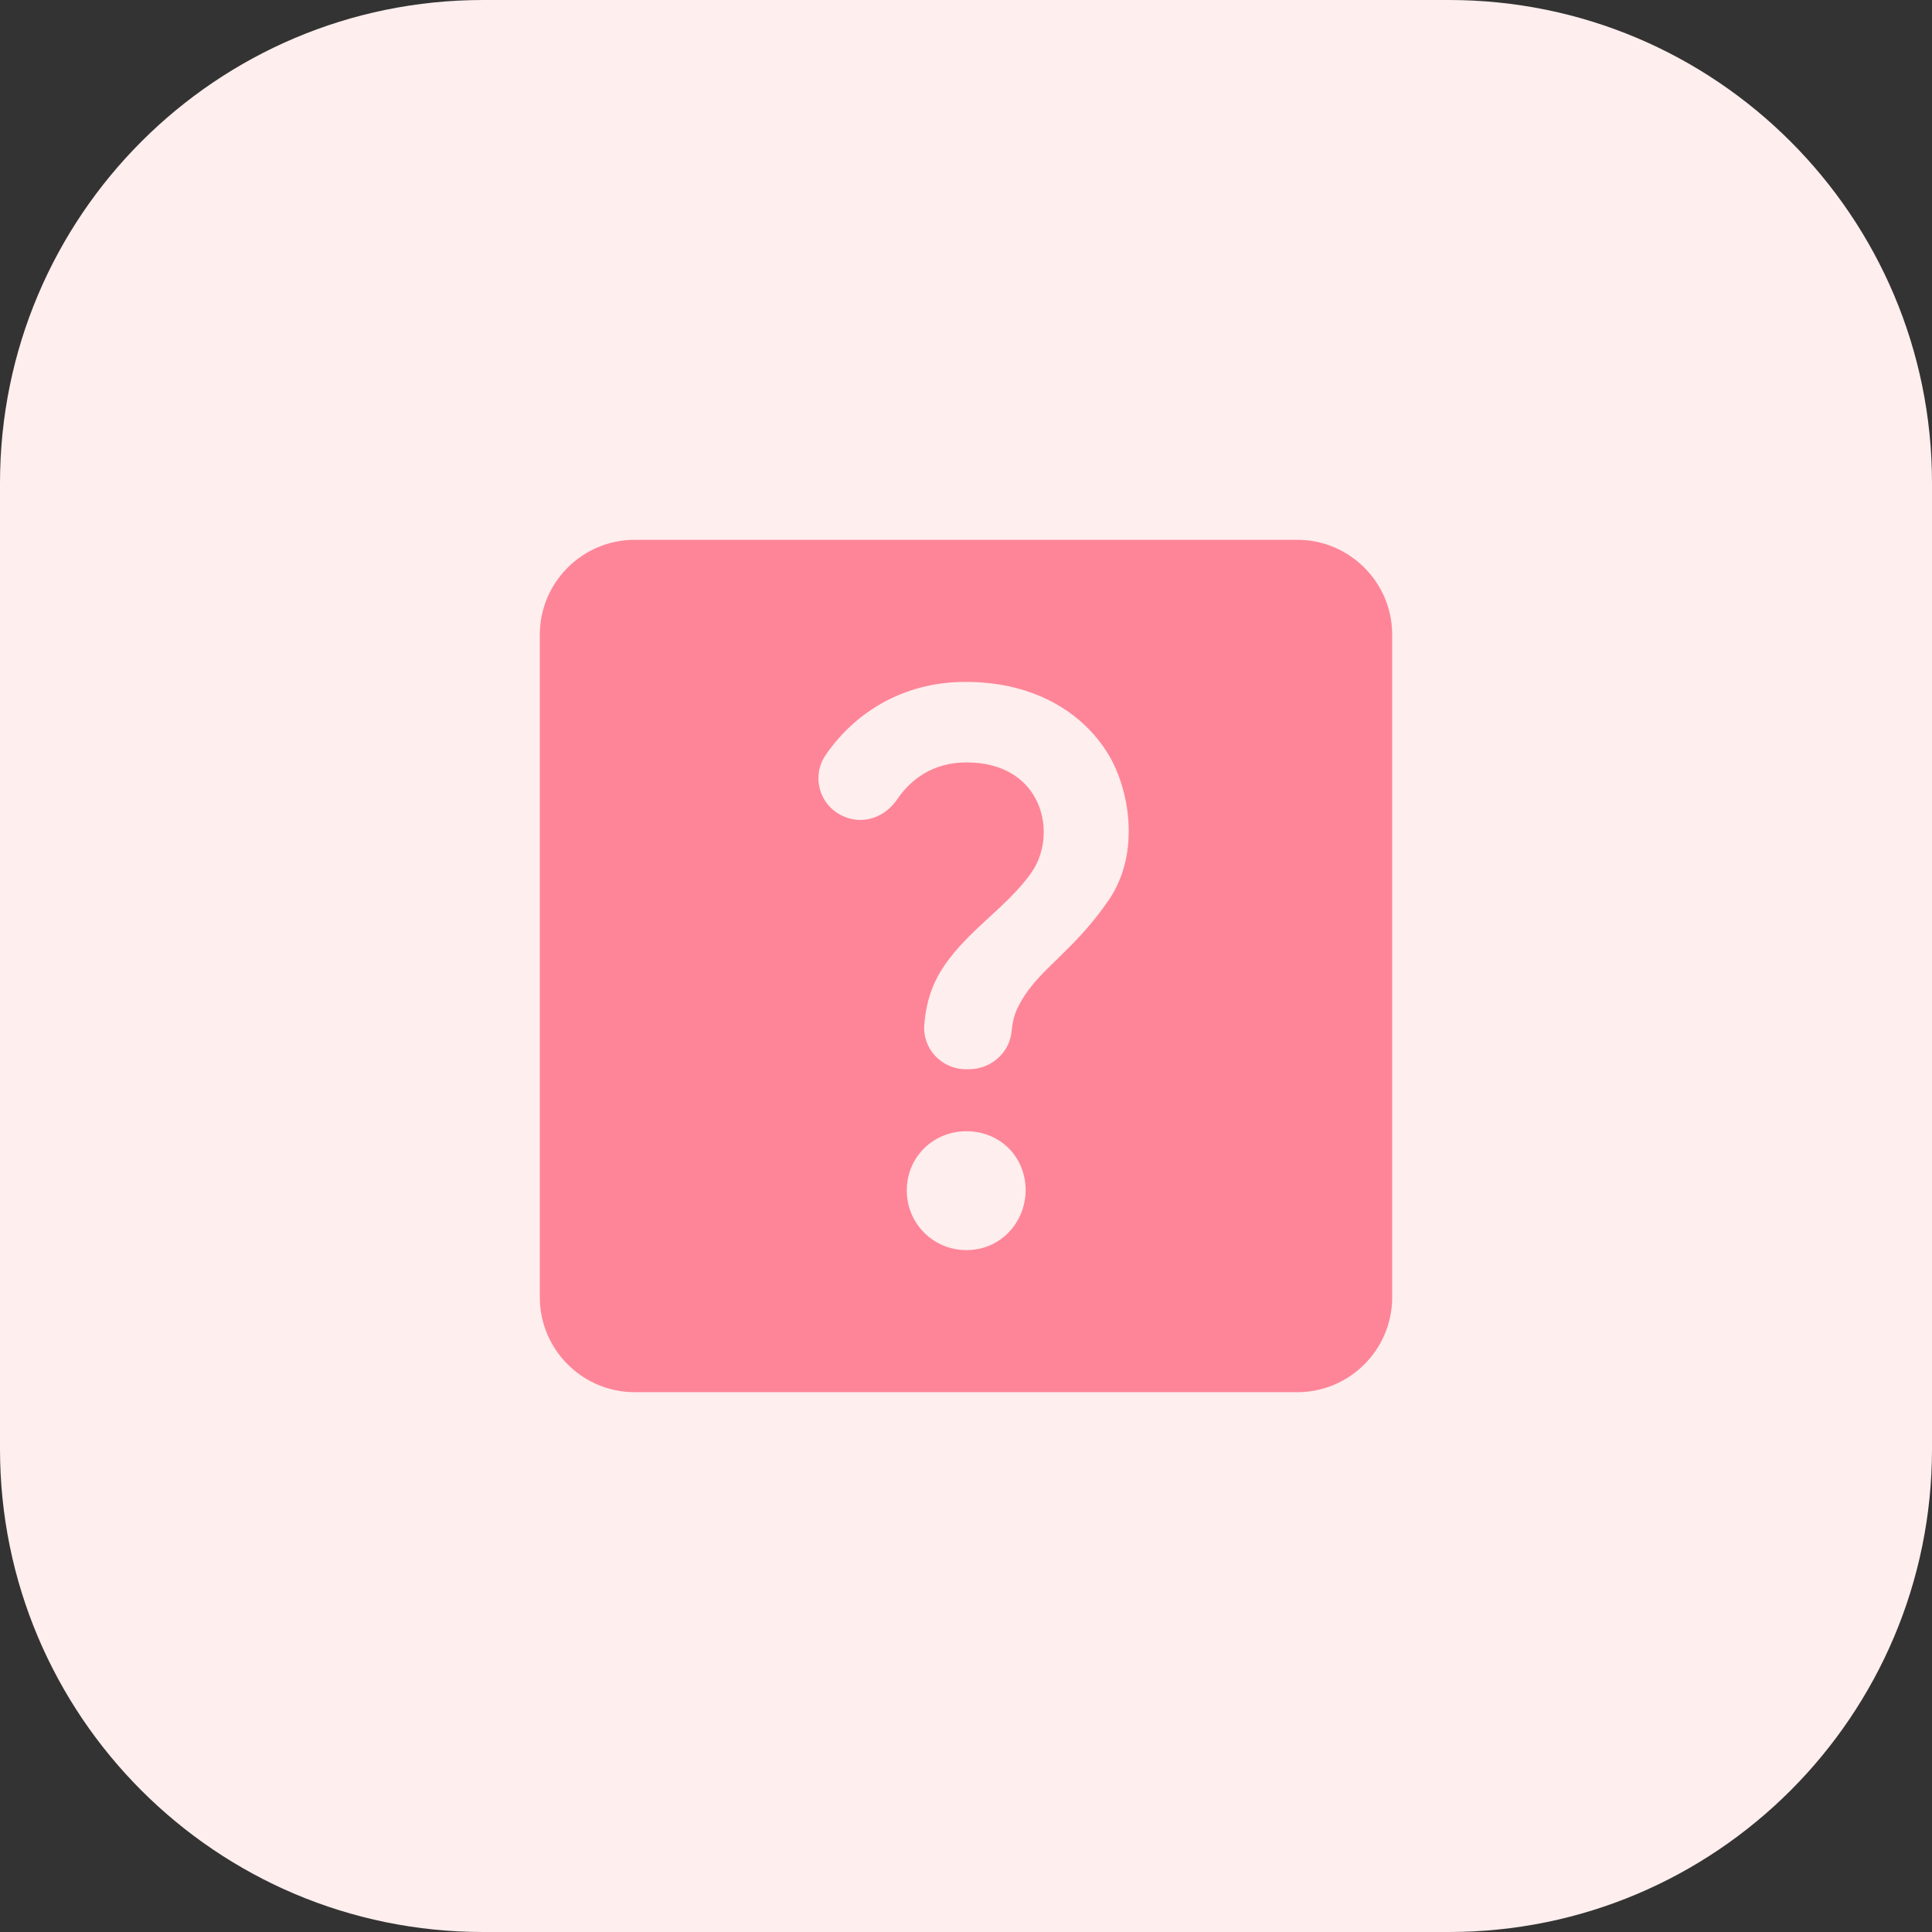
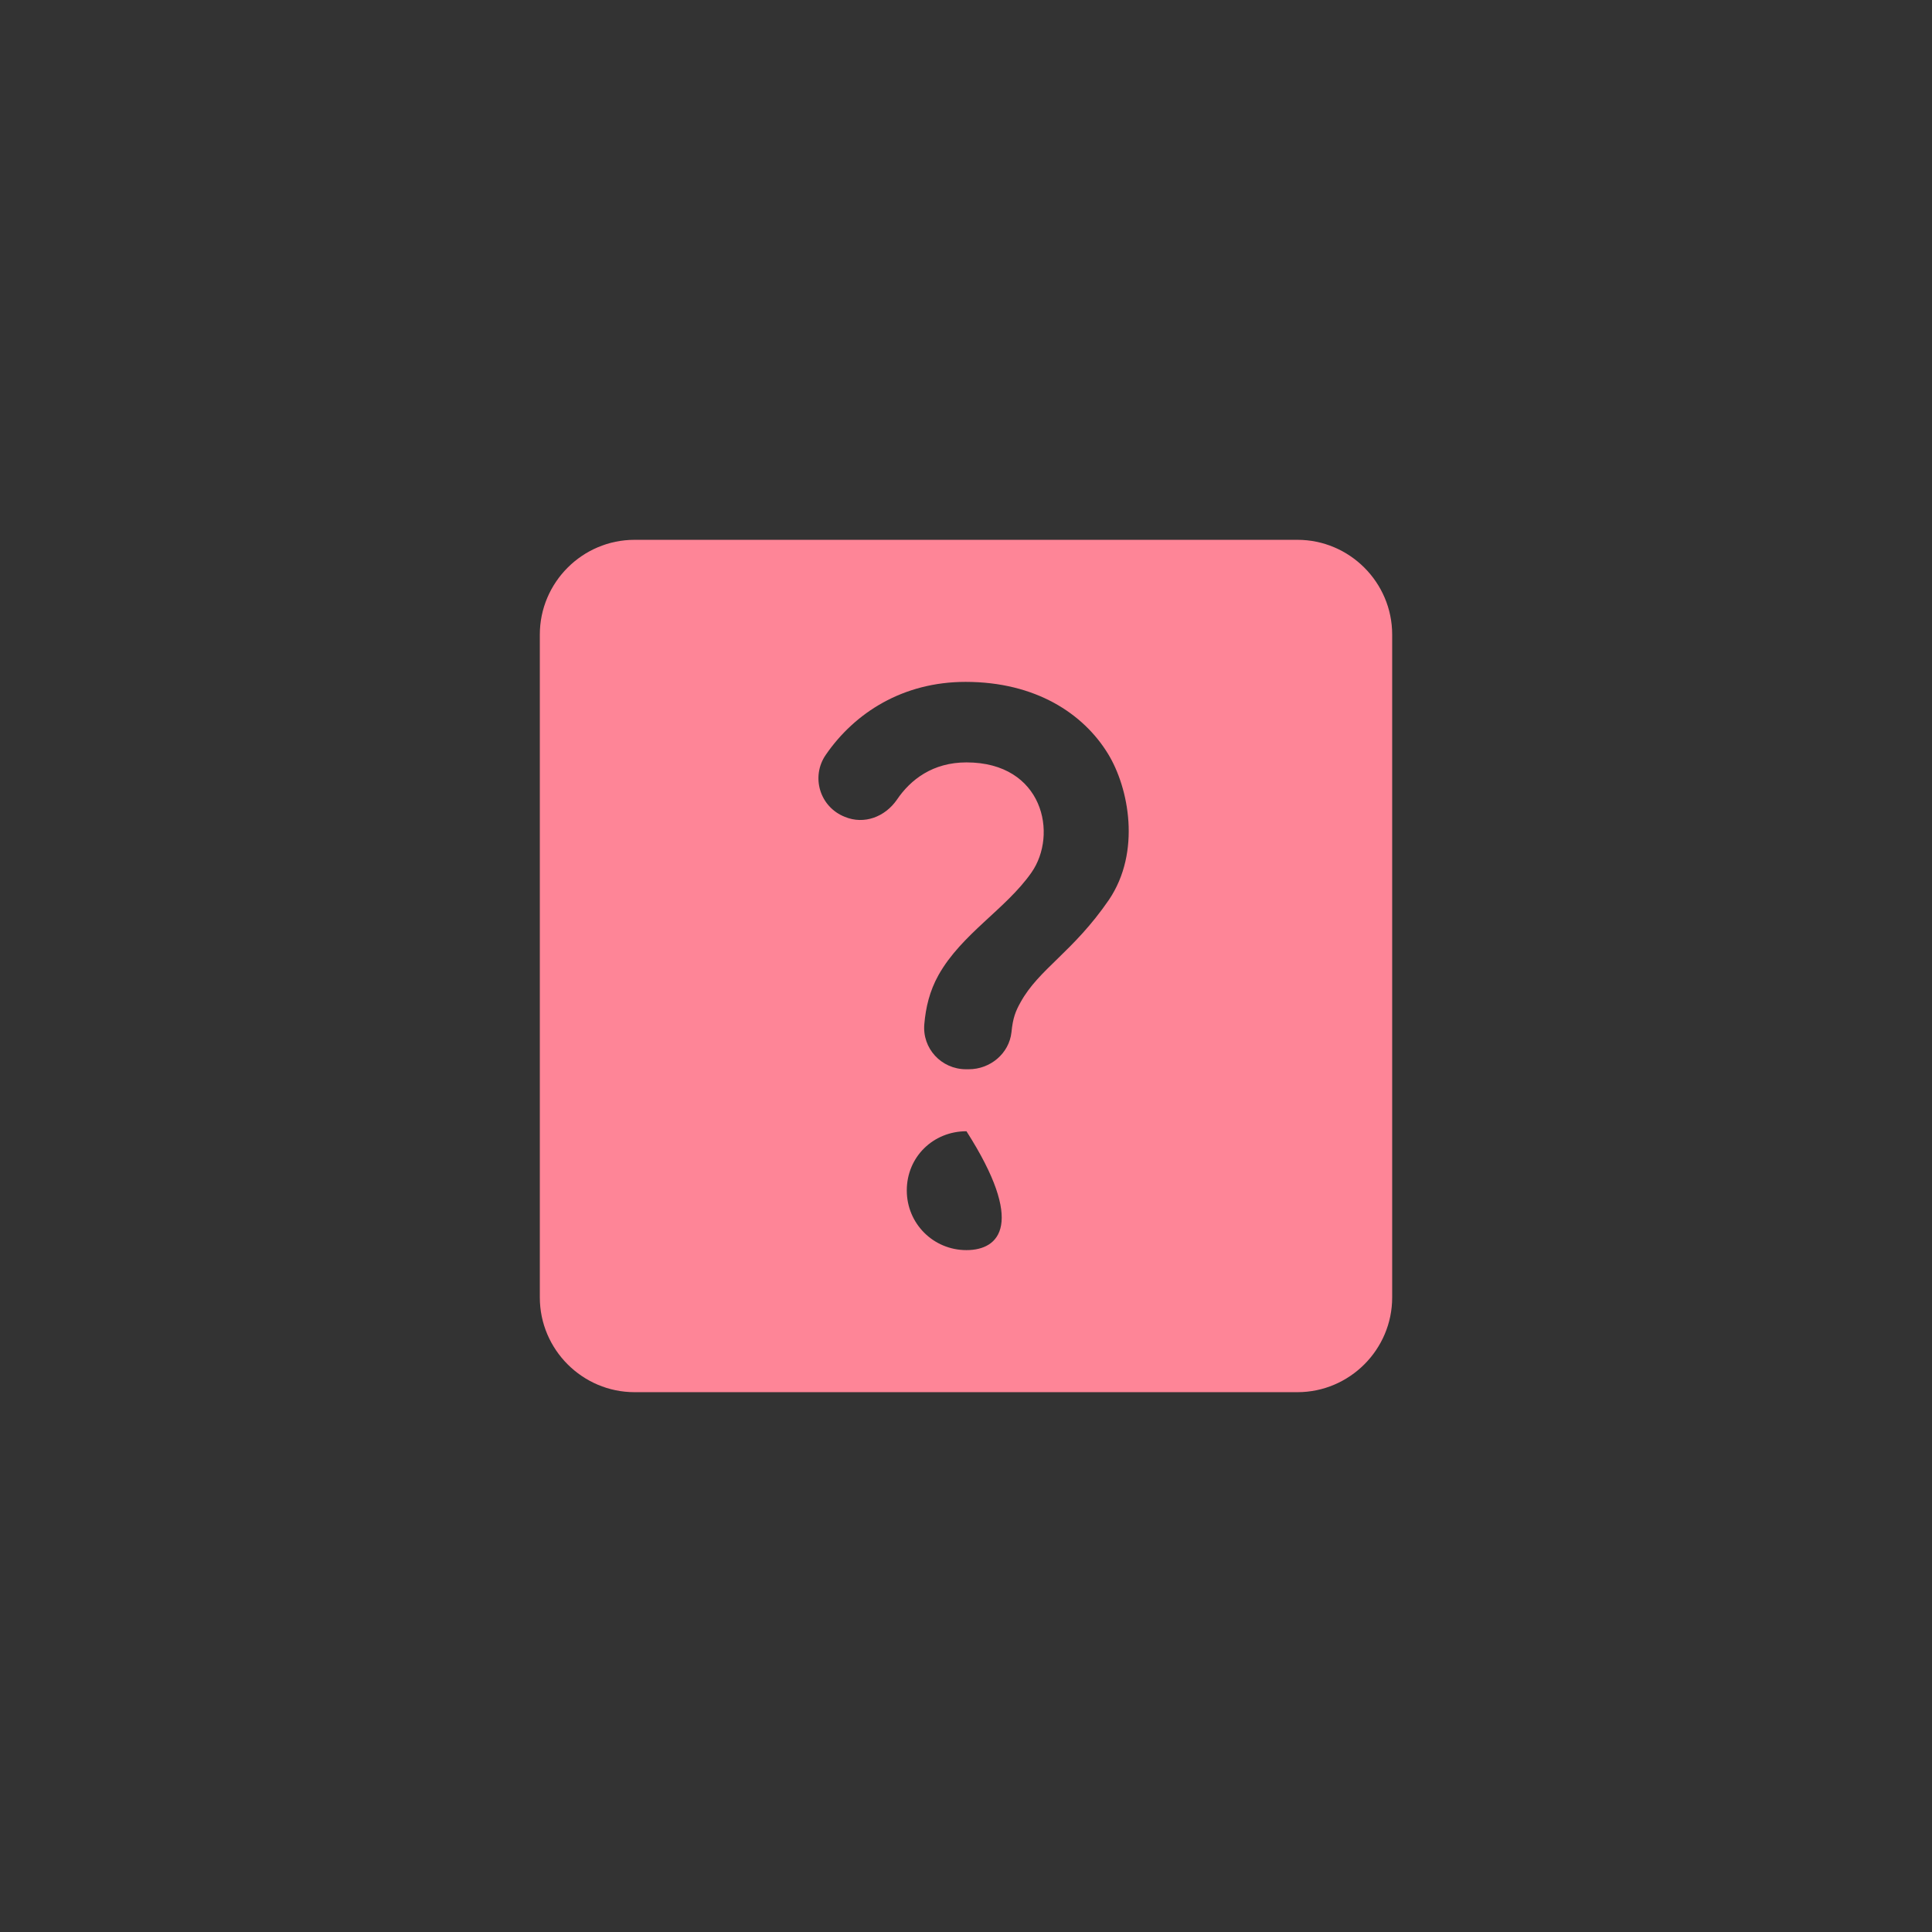
<svg xmlns="http://www.w3.org/2000/svg" width="34" height="34" viewBox="0 0 34 34" fill="none">
  <rect x="0" y="0" width="34" height="34" fill="#333333" stroke="none" />
-   <path d="M25.5 0H8.5C3.806 0 0 3.806 0 8.5V25.5C0 30.194 3.806 34 8.5 34H25.5C30.194 34 34 30.194 34 25.5V8.5C34 3.806 30.194 0 25.5 0Z" fill="#FFEEEE" />
-   <path d="M22.833 9.5H11.167C10.25 9.5 9.5 10.25 9.5 11.167V22.833C9.5 23.75 10.25 24.5 11.167 24.5H22.833C23.75 24.5 24.5 23.75 24.5 22.833V11.167C24.5 10.25 23.75 9.5 22.833 9.5ZM17.008 22C16.425 22 15.958 21.533 15.958 20.95C15.958 20.358 16.425 19.908 17.008 19.908C17.6 19.908 18.05 20.358 18.05 20.95C18.042 21.525 17.6 22 17.008 22ZM19.517 15.833C18.883 16.758 18.283 17.05 17.958 17.642C17.875 17.792 17.825 17.908 17.8 18.167C17.758 18.542 17.425 18.817 17.05 18.817H17C16.567 18.817 16.225 18.45 16.267 18.017C16.292 17.733 16.358 17.442 16.517 17.158C16.925 16.433 17.7 16 18.15 15.358C18.625 14.683 18.358 13.417 17.008 13.417C16.417 13.417 16.025 13.717 15.783 14.075C15.575 14.375 15.208 14.517 14.867 14.375C14.425 14.2 14.267 13.667 14.533 13.283C15.042 12.542 15.892 12 16.992 12C18.225 12 19.067 12.558 19.5 13.267C19.867 13.867 20.083 14.992 19.517 15.833Z" fill="#FE8597" />
+   <path d="M22.833 9.5H11.167C10.25 9.5 9.5 10.25 9.5 11.167V22.833C9.5 23.75 10.25 24.5 11.167 24.5H22.833C23.75 24.5 24.5 23.75 24.5 22.833V11.167C24.5 10.25 23.75 9.5 22.833 9.5ZM17.008 22C16.425 22 15.958 21.533 15.958 20.95C15.958 20.358 16.425 19.908 17.008 19.908C18.042 21.525 17.6 22 17.008 22ZM19.517 15.833C18.883 16.758 18.283 17.05 17.958 17.642C17.875 17.792 17.825 17.908 17.8 18.167C17.758 18.542 17.425 18.817 17.05 18.817H17C16.567 18.817 16.225 18.45 16.267 18.017C16.292 17.733 16.358 17.442 16.517 17.158C16.925 16.433 17.7 16 18.15 15.358C18.625 14.683 18.358 13.417 17.008 13.417C16.417 13.417 16.025 13.717 15.783 14.075C15.575 14.375 15.208 14.517 14.867 14.375C14.425 14.2 14.267 13.667 14.533 13.283C15.042 12.542 15.892 12 16.992 12C18.225 12 19.067 12.558 19.5 13.267C19.867 13.867 20.083 14.992 19.517 15.833Z" fill="#FE8597" />
</svg>